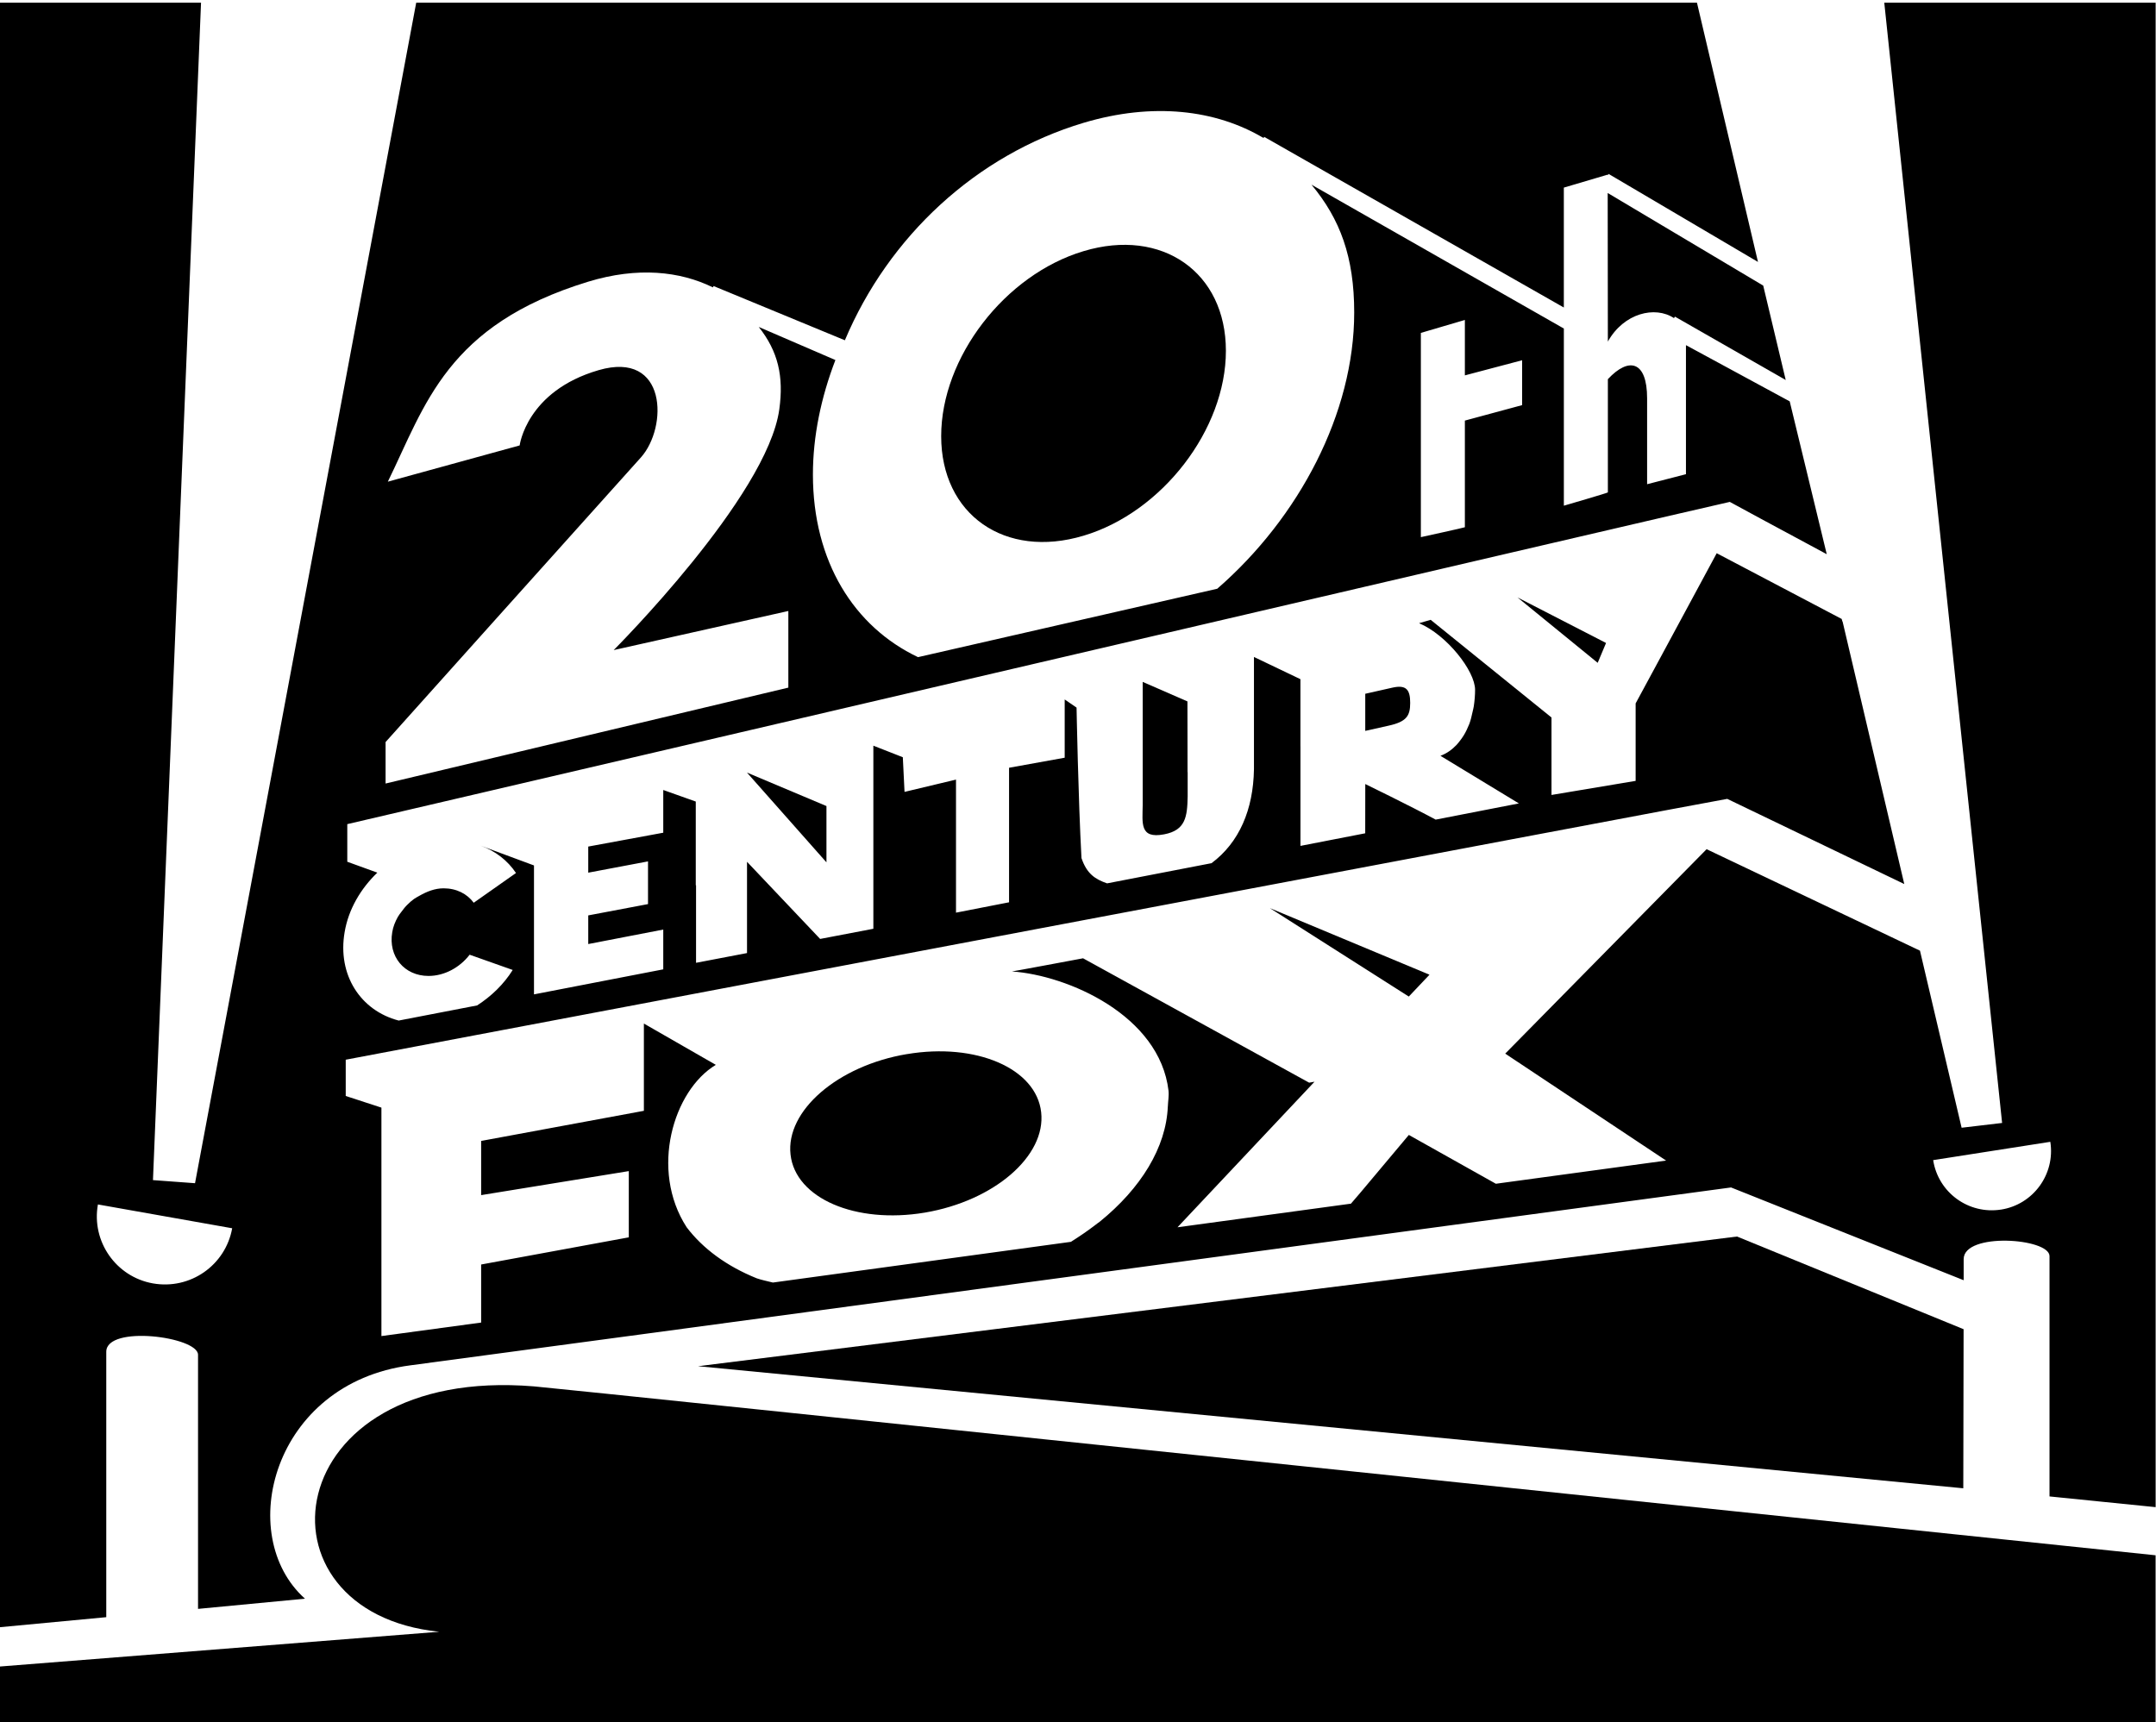
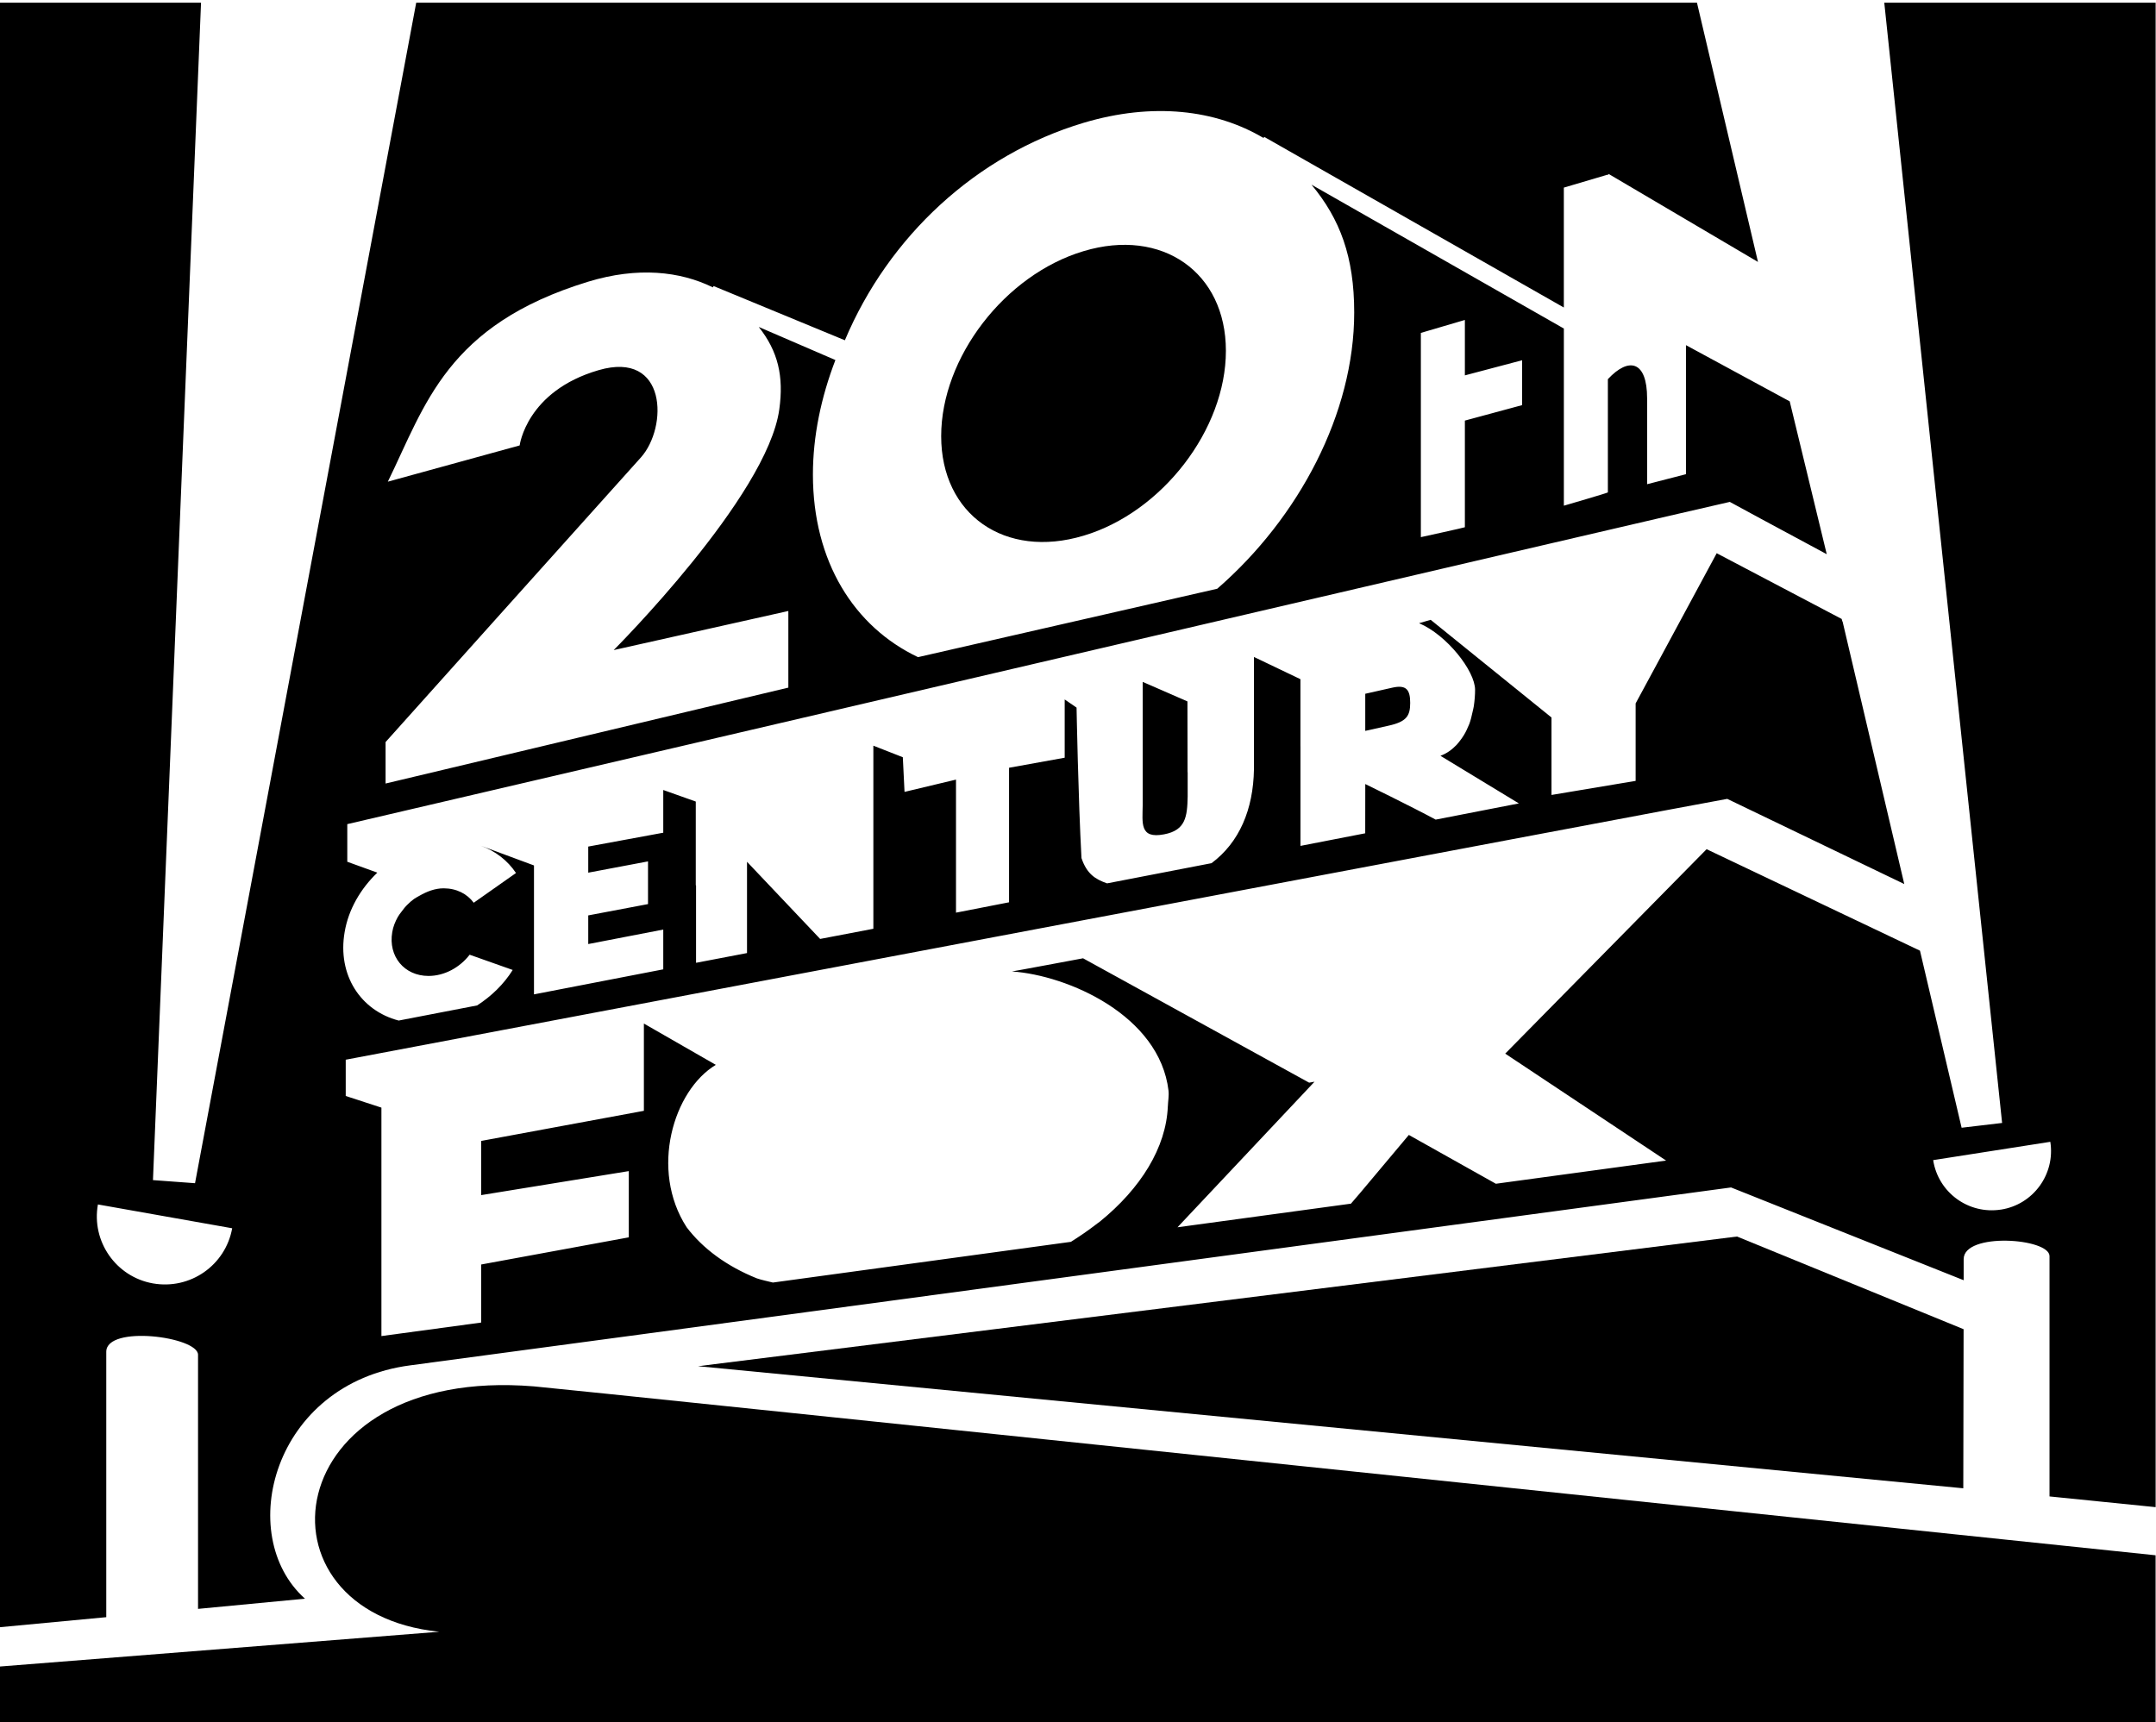
<svg xmlns="http://www.w3.org/2000/svg" version="1.1" id="svg9695" viewBox="0 0 150 119.841" height="33.822mm" width="42.333mm">
  <defs id="defs9697" />
  <g transform="translate(377.857,-312.442)" id="layer1">
    <g transform="matrix(1.943,0,0,1.943,-82.838,-863.849)" id="g9662">
      <path id="path5488" style="fill:#000000;fill-opacity:1;fill-rule:nonzero;stroke:none" d="m -126.841,654.325 45.304,4.372 c 0,0 0.006,-3.257 0.011,-5.697 l -8.113,-3.319 -37.203,4.644 z" />
-       <path id="path5492" style="fill:#000000;fill-opacity:1;fill-rule:nonzero;stroke:none" d="m -94.264,617.631 c 0.57,-1.022 1.696,-1.289 2.369,-0.839 l 0.031,-0.055 3.969,2.271 -0.806,-3.381 -5.569,-3.317 0.006,5.321 z" />
-       <path id="path5496" style="fill:#000000;fill-opacity:1;fill-rule:nonzero;stroke:none" d="m -101.392,641.087 0.741,-0.782 -5.716,-2.385 4.975,3.167 z" />
-       <path id="path5500" style="fill:#000000;fill-opacity:1;fill-rule:nonzero;stroke:none" d="m -119.365,643.148 c -2.476,0.416 -4.343,2.029 -4.165,3.598 0.174,1.567 2.33,2.494 4.81,2.078 2.479,-0.419 4.343,-2.027 4.164,-3.595 -0.175,-1.569 -2.329,-2.499 -4.809,-2.08" />
-       <path id="path5504" style="fill:#000000;fill-opacity:1;fill-rule:nonzero;stroke:none" d="m -94.628,629.136 0.299,-0.711 -3.17,-1.631 2.871,2.342 z" />
      <path id="path5508" style="fill:#000000;fill-opacity:1;fill-rule:nonzero;stroke:none" d="m -101.971,630.023 -0.98,0.221 0,1.329 0.828,-0.185 c 0.651,-0.142 0.781,-0.352 0.781,-0.818 0,-0.469 -0.139,-0.655 -0.629,-0.547" />
      <path id="path5512" style="fill:#000000;fill-opacity:1;fill-rule:nonzero;stroke:none" d="m -109.317,630.518 -1.603,-0.699 0,3.603 0,0.805 c -0.007,0.645 -0.119,1.22 0.765,1.051 0.775,-0.145 0.83,-0.637 0.845,-1.351 l 0,-0.875 -0.004,0 -0.004,-2.534 z" />
-       <path id="path5516" style="fill:#000000;fill-opacity:1;fill-rule:nonzero;stroke:none" d="m -122.244,636.281 0,-0.251 0,-1.765 -2.846,-1.199 2.846,3.215 z" />
      <path id="path5520" style="fill:#000000;fill-opacity:1;fill-rule:nonzero;stroke:none" d="m -113.037,614.393 c -2.816,0.841 -5.099,3.805 -5.099,6.626 0,2.81 2.283,4.409 5.099,3.564 2.814,-0.839 5.096,-3.806 5.096,-6.621 0,-2.812 -2.283,-4.415 -5.096,-3.569" />
      <path id="path5524" style="fill:#000000;fill-opacity:1;fill-rule:nonzero;stroke:none" d="m -80.188,648.716 c -1.163,0.18 -2.246,-0.609 -2.428,-1.771 l 4.195,-0.656 c 0.182,1.157 -0.61,2.248 -1.768,2.428 m -66.17,2.643 c -1.325,-0.234 -2.21,-1.504 -1.972,-2.828 l 4.808,0.853 c -0.24,1.33 -1.505,2.208 -2.835,1.975 m 45.398,-34.039 1.576,-0.464 0,1.985 2.05,-0.542 0,1.607 -2.05,0.554 0,3.819 c 0,0.011 -1.576,0.355 -1.576,0.355 l 0,-7.314 z m 16.594,-11.824 4.219,40.117 -1.45,0.171 -1.491,-6.341 -7.64,-3.634 -7.211,7.321 5.761,3.83 -6.096,0.83 -3.116,-1.748 -1.729,2.06 -0.344,0.401 -6.211,0.846 4.907,-5.213 -0.193,0.034 -8.095,-4.454 c 0,0 -2.555,0.479 -2.547,0.471 1.998,0.138 5.286,1.569 5.607,4.271 0.02,0.188 -0.018,0.372 -0.024,0.562 l -10e-4,0 c -0.059,1.472 -0.968,2.938 -2.439,4.13 -0.055,0.043 -0.119,0.081 -0.175,0.13 -0.266,0.205 -0.555,0.399 -0.856,0.59 l -10.671,1.458 c -0.199,-0.05 -0.401,-0.09 -0.58,-0.152 -1.079,-0.436 -1.931,-1.066 -2.51,-1.83 -1.327,-2.055 -0.477,-4.9 1.046,-5.814 l -2.576,-1.479 0,3.125 -5.759,1.066 -0.068,0.013 0,1.94 5.287,-0.86 0,0.606 0,1.766 -5.287,0.973 0,2.079 -3.571,0.484 0,-8.181 -1.278,-0.417 0,-1.299 c 0,0 49.441,-9.357 49.468,-9.341 0.016,0.009 3.704,1.782 6.339,3.05 l -2.21,-9.406 -0.006,0.005 -0.025,-0.092 -4.475,-2.354 -2.146,3.978 -0.757,1.4 0,2.775 -3.013,0.504 0,-2.774 -4.326,-3.498 -0.416,0.121 c 0.994,0.42 2.006,1.709 2.006,2.386 0,0.179 -0.015,0.383 -0.046,0.588 -0.009,0.066 -0.03,0.136 -0.046,0.211 -0.03,0.139 -0.062,0.279 -0.113,0.419 -0.028,0.071 -0.061,0.142 -0.094,0.214 -0.062,0.134 -0.144,0.265 -0.236,0.384 -0.045,0.055 -0.084,0.111 -0.131,0.159 -0.159,0.164 -0.34,0.301 -0.574,0.388 l 2.808,1.705 -2.979,0.58 c -0.921,-0.495 -2.521,-1.274 -2.521,-1.274 l -0.002,1.764 -2.319,0.451 0,-3.566 -0.001,0 0,-2.404 -1.664,-0.796 0,3.58 0,0.445 c -0.025,1.436 -0.521,2.615 -1.519,3.36 l -3.74,0.723 c -0.424,-0.147 -0.726,-0.34 -0.917,-0.906 -0.116,-2.13 -0.176,-5.388 -0.176,-5.388 l -0.425,-0.292 0,2.086 -1.992,0.36 0,1.633 0,3.185 -1.9,0.371 0,-3.12 0,-1.645 -1.843,0.44 -0.061,-1.241 -1.055,-0.414 0,3.541 0,3.016 -1.906,0.364 -2.618,-2.763 0,0.422 0,1.056 0,1.791 -1.825,0.349 0,-2.777 -0.01,0.002 0,-3 -1.164,-0.414 0,1.53 -2.686,0.496 0,0.935 2.14,-0.404 0,1.251 0,0.278 -2.14,0.405 0,1.026 2.686,-0.519 0,1.425 -4.629,0.896 0,-4.617 -1.916,-0.71 c 0.534,0.19 0.973,0.535 1.272,0.981 l -1.514,1.065 c -0.235,-0.319 -0.616,-0.517 -1.079,-0.517 -0.311,0 -0.6,0.116 -0.869,0.269 -0.064,0.033 -0.129,0.074 -0.188,0.111 -0.085,0.062 -0.16,0.126 -0.235,0.203 -0.08,0.075 -0.146,0.161 -0.212,0.251 -0.046,0.06 -0.091,0.116 -0.133,0.188 -0.094,0.169 -0.17,0.352 -0.201,0.547 -0.15,0.866 0.429,1.569 1.299,1.569 0.569,0 1.119,-0.301 1.472,-0.76 l 1.542,0.546 c -0.321,0.516 -0.77,0.945 -1.274,1.27 l -2.808,0.542 c -1.364,-0.355 -2.201,-1.631 -1.936,-3.167 0.136,-0.815 0.575,-1.558 1.171,-2.13 l -1.076,-0.39 0,-1.347 c 0,0 49.479,-11.554 49.504,-11.54 0.009,0.01 1.756,0.951 3.471,1.873 l -1.326,-5.473 -3.715,-2.013 0,4.621 -1.391,0.359 0,-3.076 c 0,-1.339 -0.651,-1.496 -1.405,-0.686 l 0,4.055 c 0,0.018 -1.576,0.476 -1.576,0.476 l 0,-6.344 -9.037,-5.152 c 1.025,1.232 1.53,2.584 1.53,4.577 0,3.606 -1.975,7.346 -4.904,9.893 l -10.715,2.45 c -2.289,-1.087 -3.763,-3.424 -3.763,-6.541 0,-1.37 0.291,-2.761 0.805,-4.099 l -2.745,-1.185 c 0.694,0.873 0.9,1.77 0.736,2.951 -0.429,3.124 -5.93,8.621 -5.93,8.621 l 6.254,-1.4 0,2.744 -14.422,3.435 0,-1.485 c 0,0 8.169,-9.115 9.141,-10.191 0.97,-1.081 0.949,-3.845 -1.514,-3.127 -2.585,0.752 -2.826,2.695 -2.826,2.695 l -4.72,1.298 c 1.346,-2.752 2.104,-5.611 7.171,-7.161 1.775,-0.542 3.294,-0.375 4.468,0.203 l 0.024,-0.048 4.702,1.942 c 1.566,-3.717 4.701,-6.636 8.547,-7.787 2.476,-0.739 4.731,-0.475 6.446,0.545 l 0.02,-0.043 10.731,6.112 0,-4.294 1.576,-0.466 0,0.024 0.028,-0.048 5.348,3.152 -2.185,-9.284 -45.86,0 -7.92,42.276 -1.506,-0.111 1.721,-42.165 -7.223,0 0,58.178 3.83,-0.361 0,-9.504 c 0,-0.97 3.286,-0.541 3.286,0.107 l 0,9.1 3.829,-0.365 c -2.533,-2.266 -1.161,-7.713 3.775,-8.357 2.481,-0.323 47.289,-6.37 47.289,-6.37 l 8.329,3.322 0,-0.754 c 0,-0.973 3.074,-0.754 3.074,-0.109 l 0,8.606 3.8,0.384 0,-53.877 -9.717,0 z" />
      <path id="path5528" style="fill:#000000;fill-opacity:1;fill-rule:nonzero;stroke:none" d="m -136.114,663.835 -15.748,1.246 0,2.103 77.211,0 0,-6.088 c -5.058,-0.527 -57.141,-5.975 -58.067,-6.049 -9.223,-0.754 -10.245,8.089 -3.396,8.787" />
    </g>
  </g>
</svg>